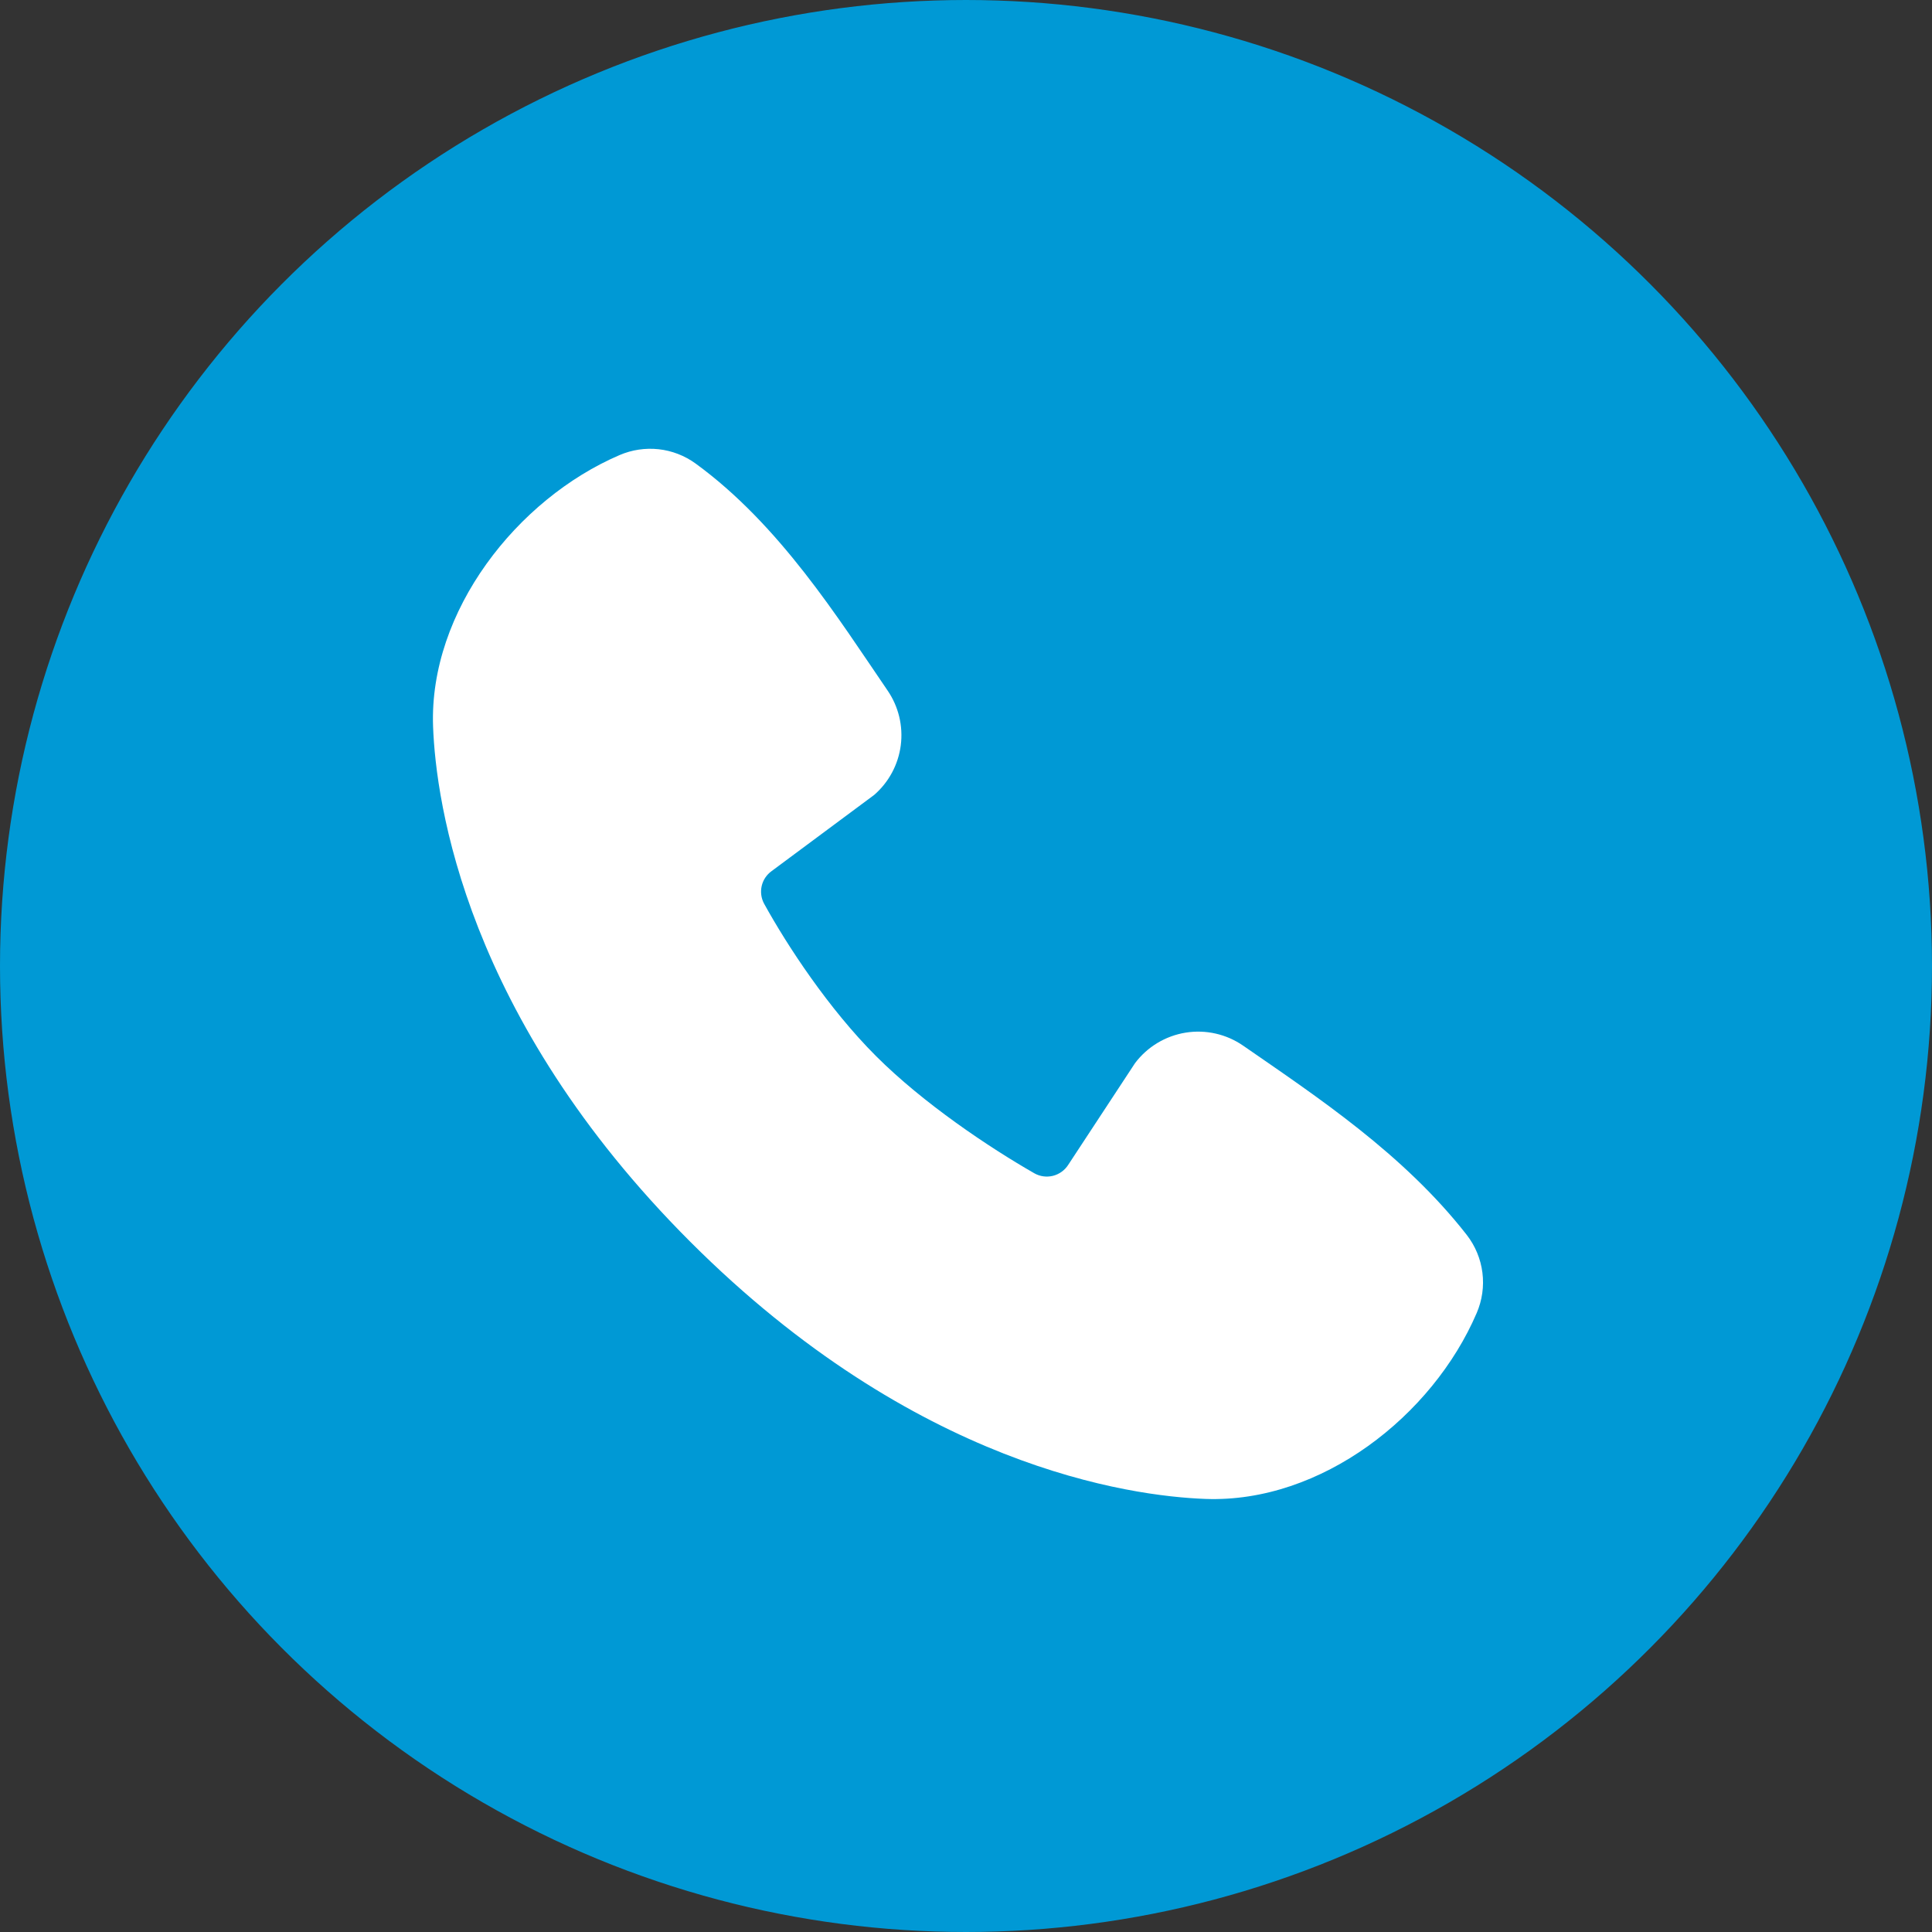
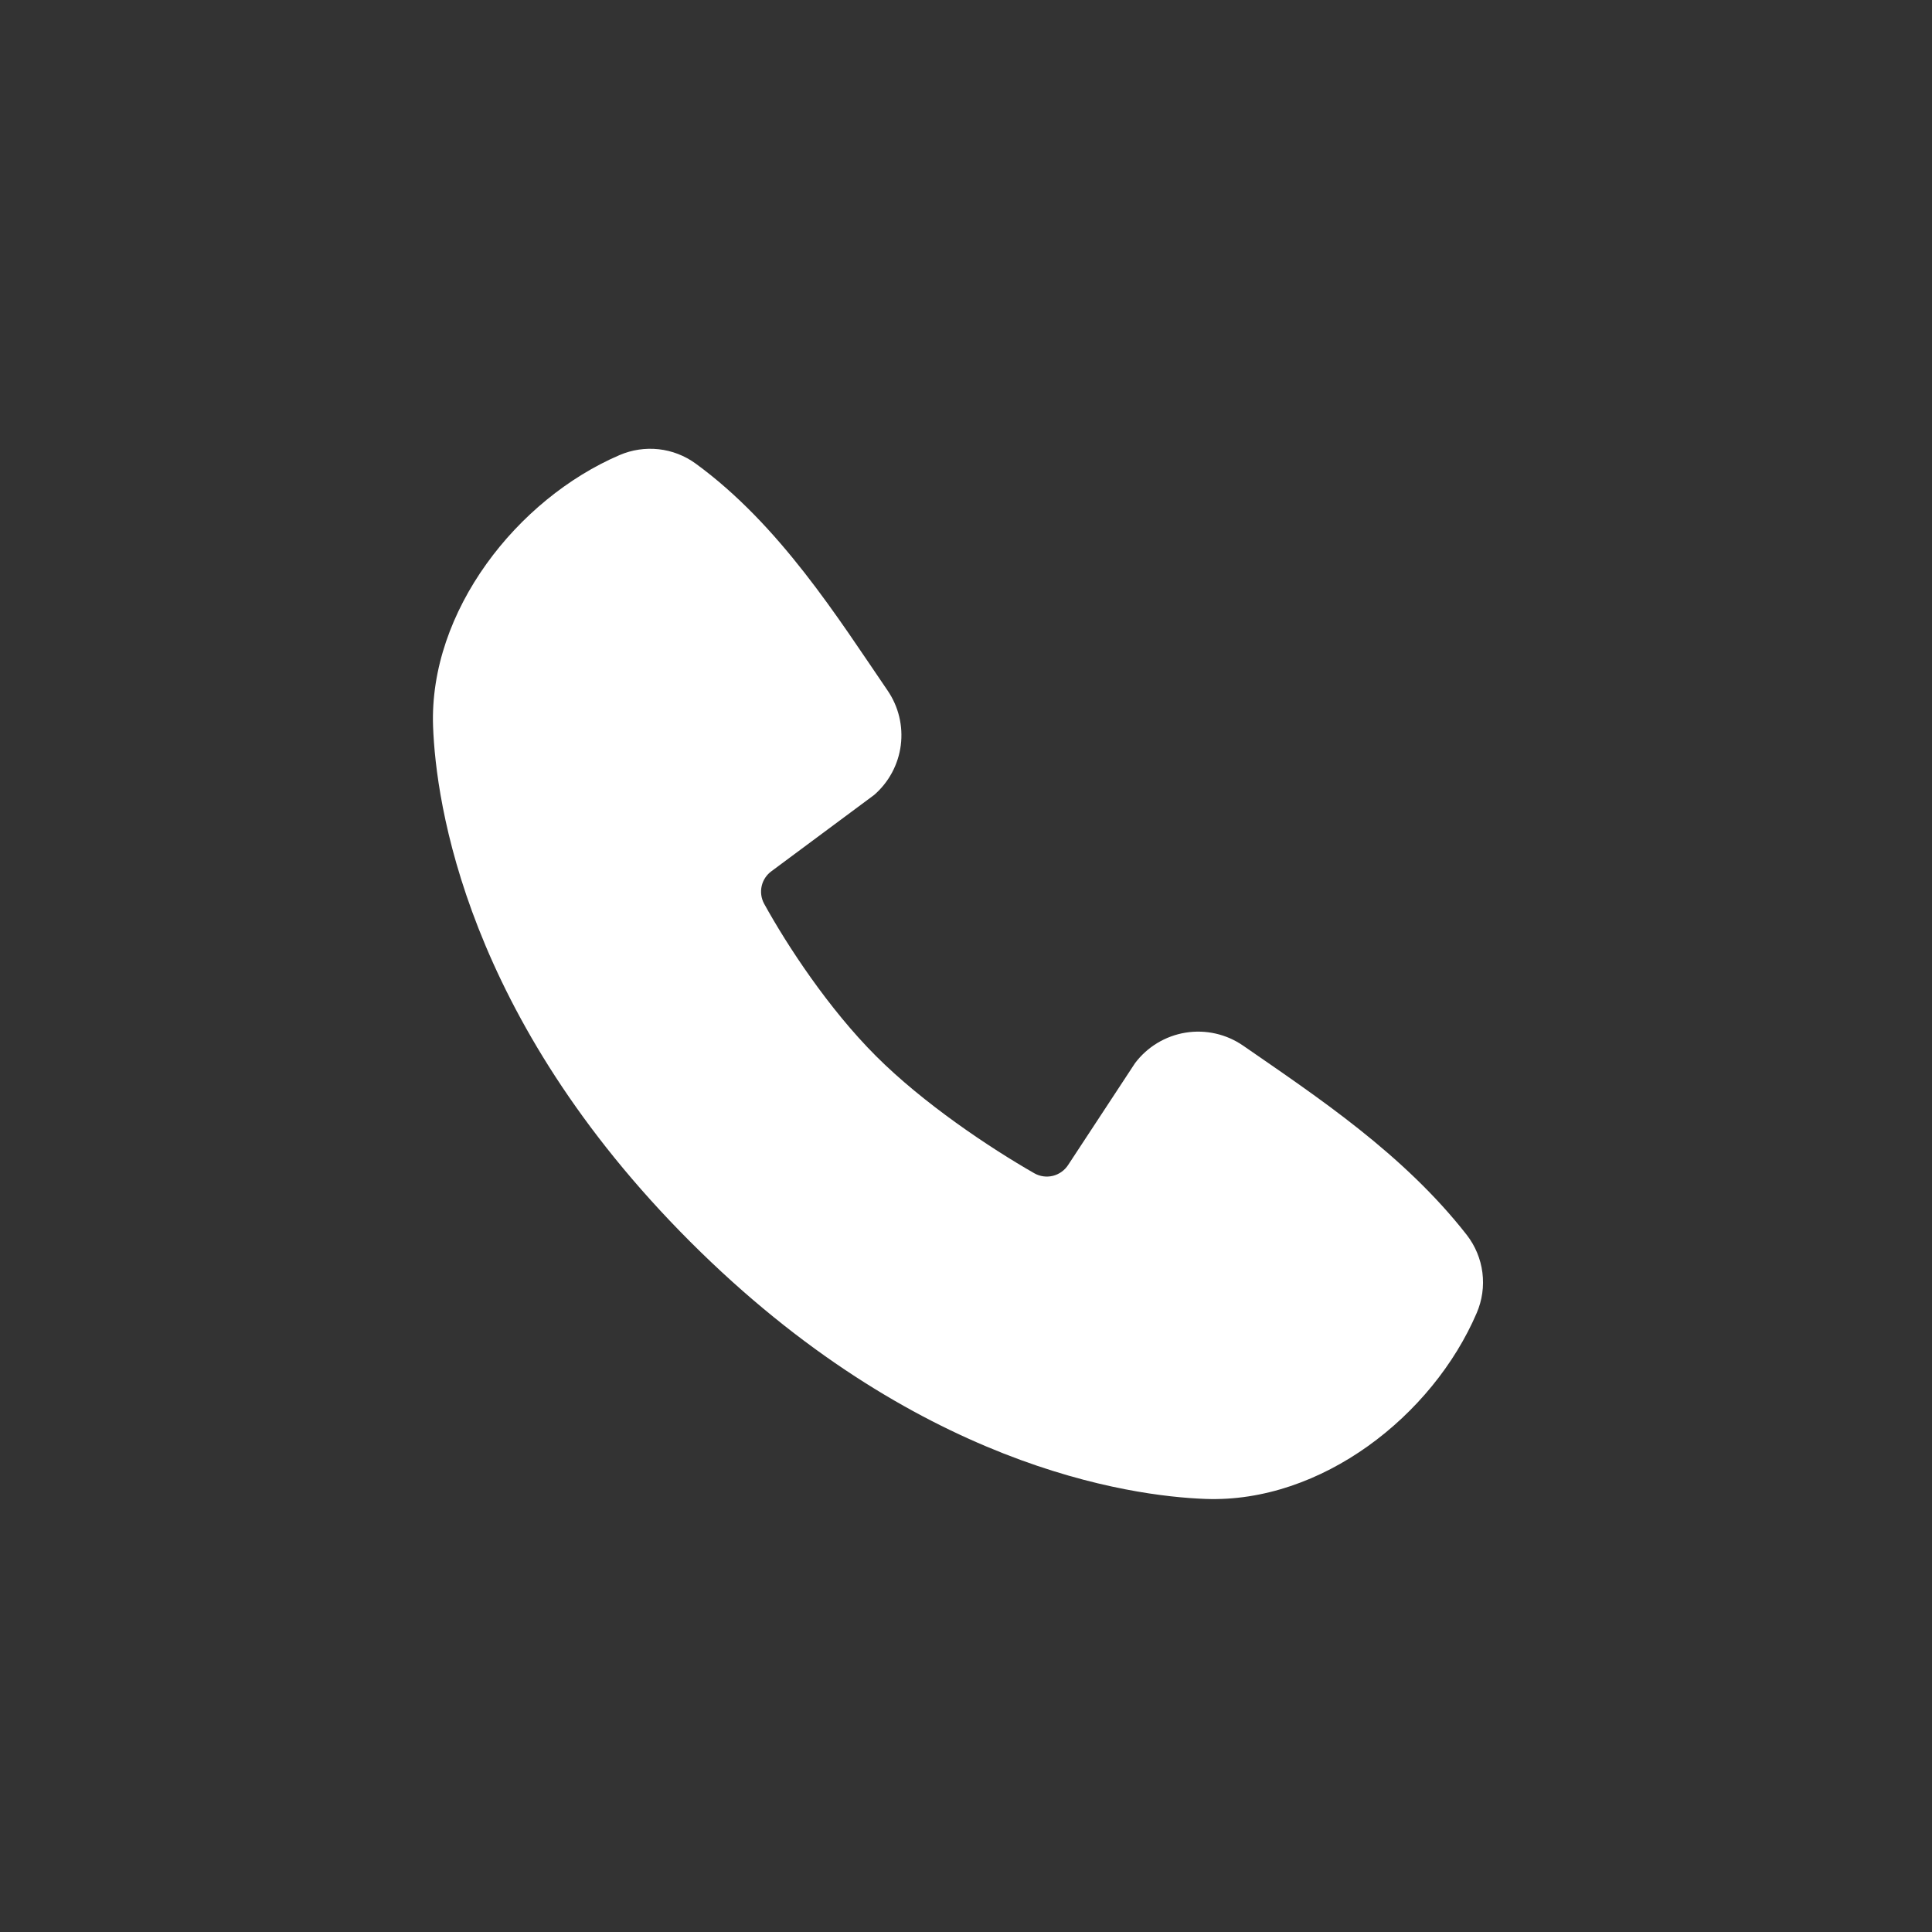
<svg xmlns="http://www.w3.org/2000/svg" width="75" height="75" viewBox="0 0 75 75" fill="none">
  <rect x="0" y="0" width="75" height="75" fill="#333333" stroke="none" />
-   <circle cx="37.5" cy="37.5" r="37" fill="#0099D5" stroke="#0099D5" />
  <path fill-rule="evenodd" clip-rule="evenodd" d="M46.794 58.188C43.854 58.08 35.522 56.928 26.796 48.205C18.072 39.478 16.922 31.148 16.812 28.206C16.649 23.723 20.083 19.368 24.05 17.667C24.528 17.461 25.051 17.383 25.568 17.439C26.085 17.496 26.579 17.687 27 17.992C30.267 20.372 32.521 23.974 34.456 26.806C34.882 27.428 35.064 28.185 34.968 28.933C34.871 29.681 34.503 30.367 33.934 30.86L29.95 33.819C29.758 33.958 29.622 34.162 29.569 34.393C29.516 34.625 29.548 34.867 29.66 35.077C30.563 36.716 32.168 39.158 34.005 40.995C35.843 42.833 38.401 44.544 40.155 45.548C40.374 45.672 40.633 45.706 40.878 45.645C41.122 45.583 41.334 45.43 41.469 45.218L44.062 41.271C44.539 40.638 45.242 40.214 46.025 40.087C46.807 39.961 47.608 40.142 48.26 40.593C51.133 42.582 54.485 44.797 56.939 47.939C57.269 48.364 57.479 48.869 57.547 49.402C57.615 49.936 57.538 50.477 57.325 50.971C55.616 54.958 51.292 58.354 46.794 58.188Z" fill="white" />
</svg>